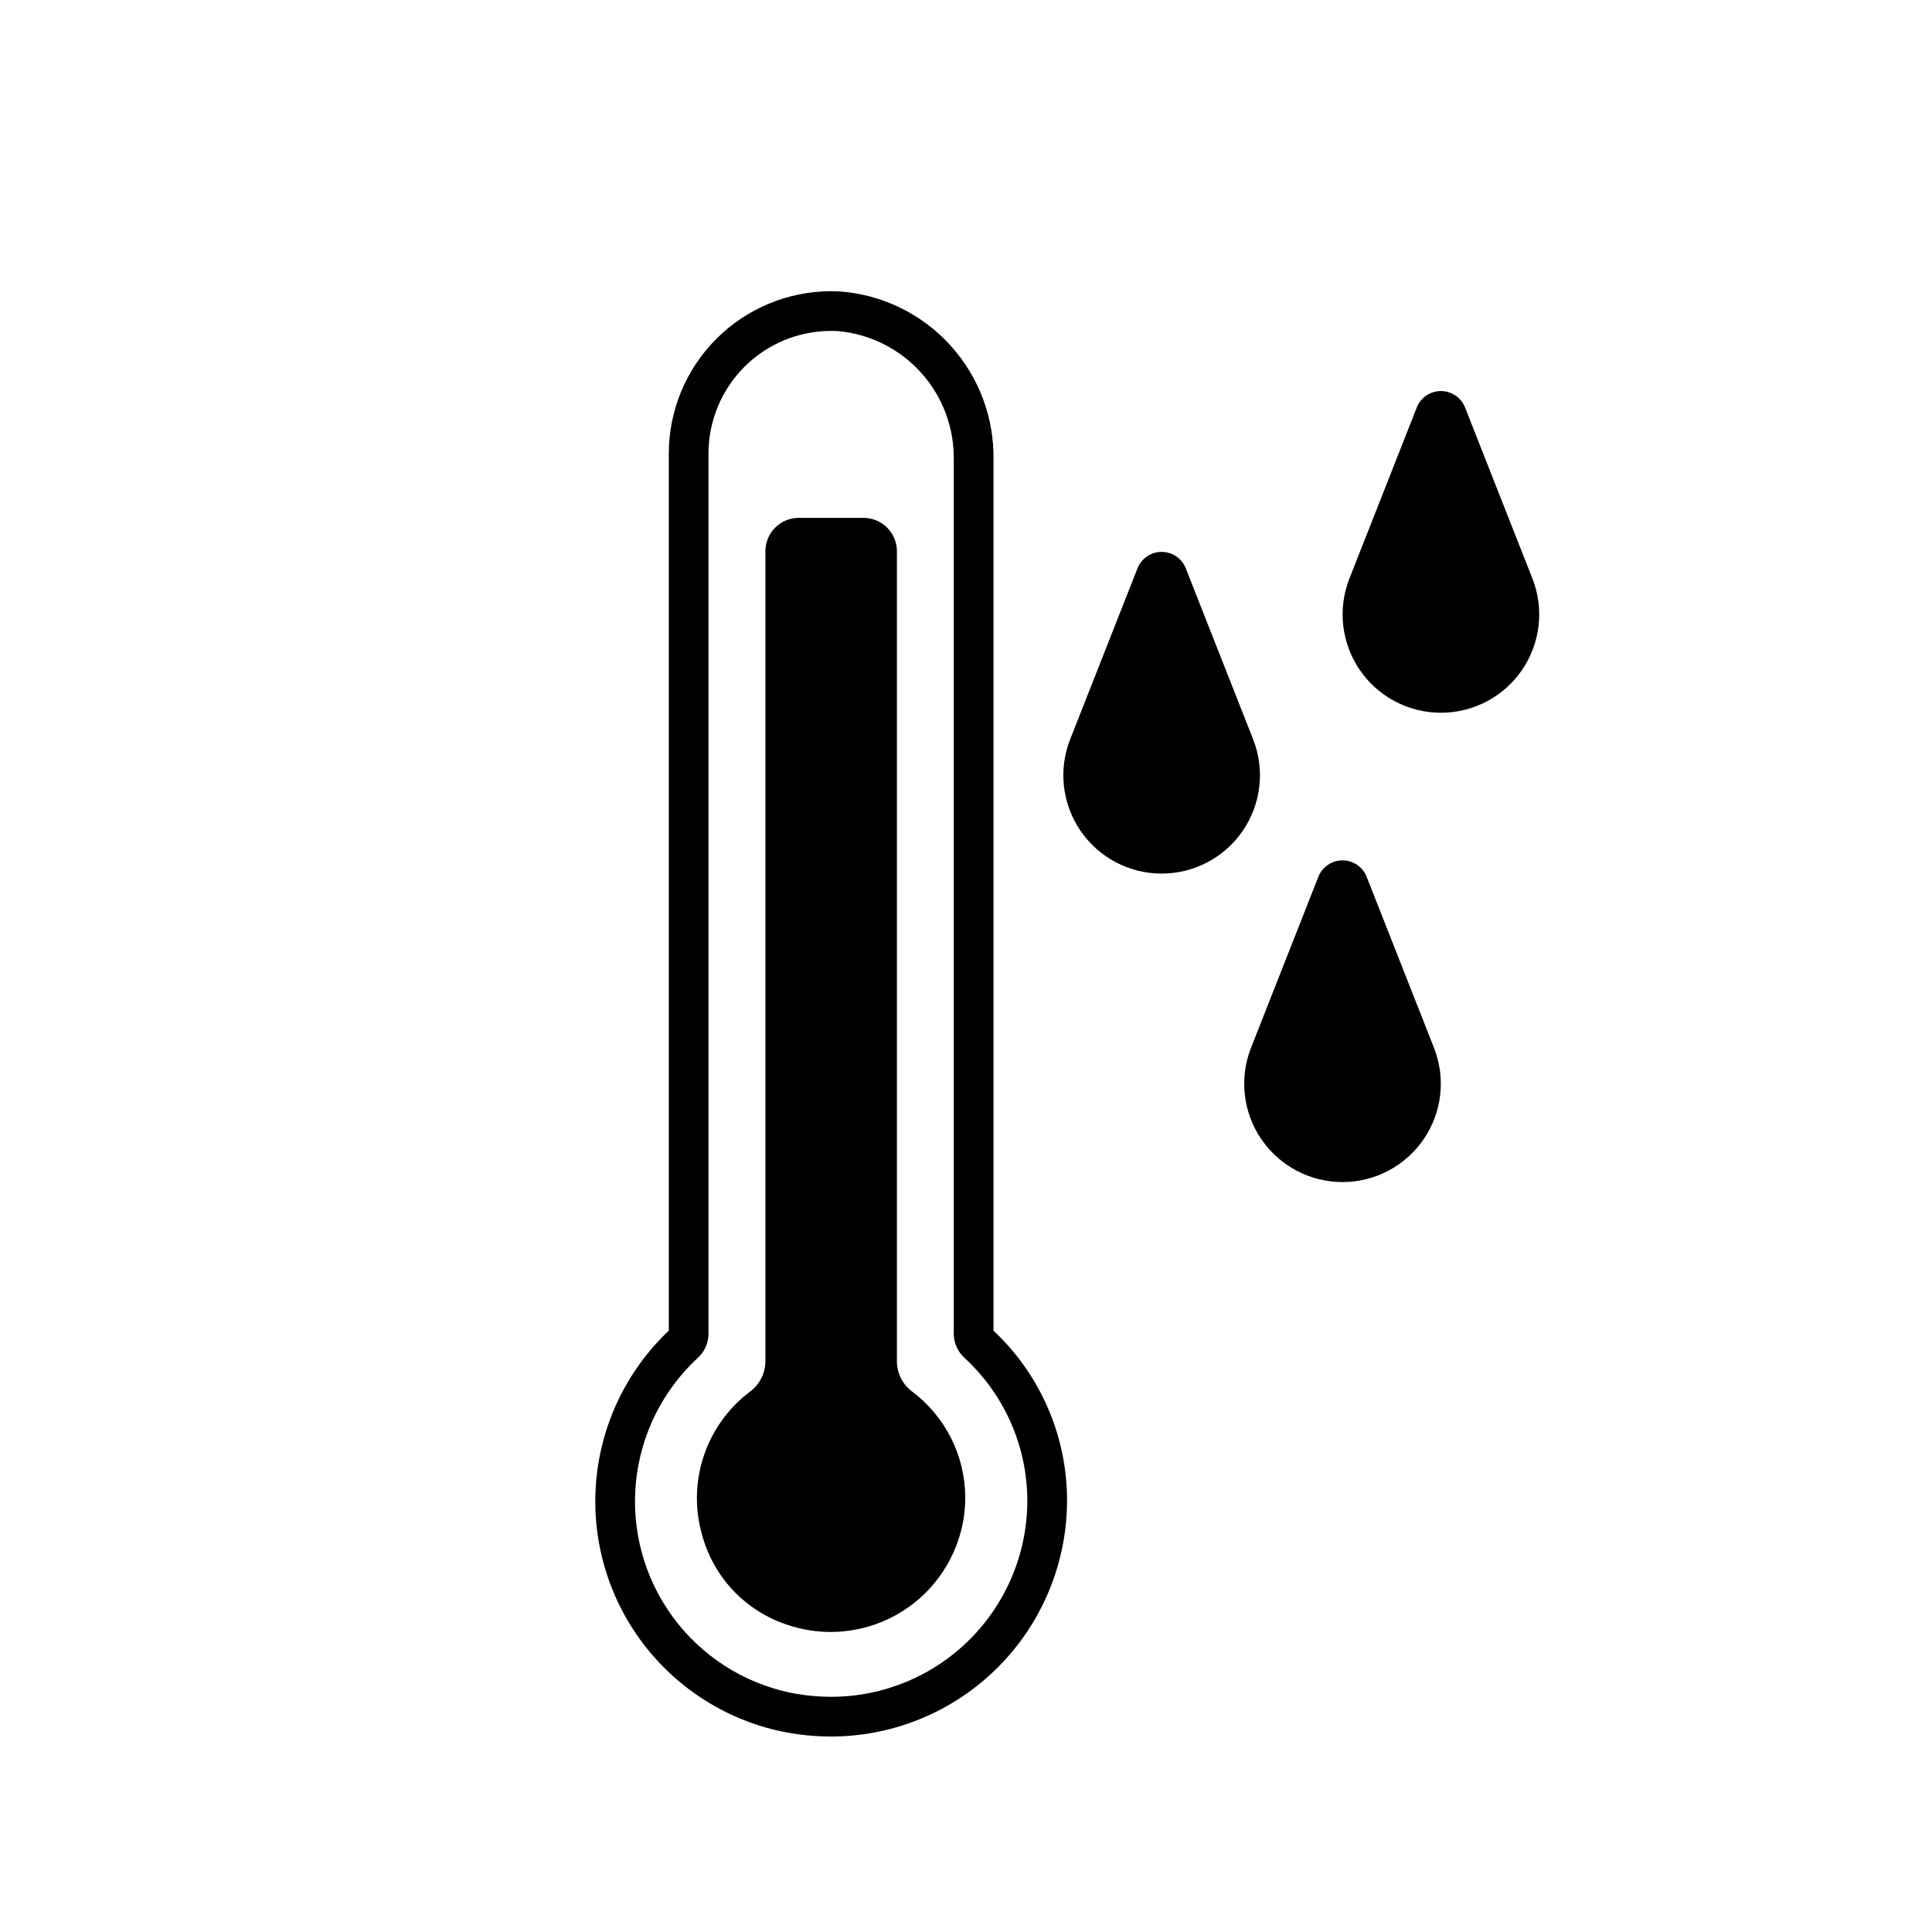
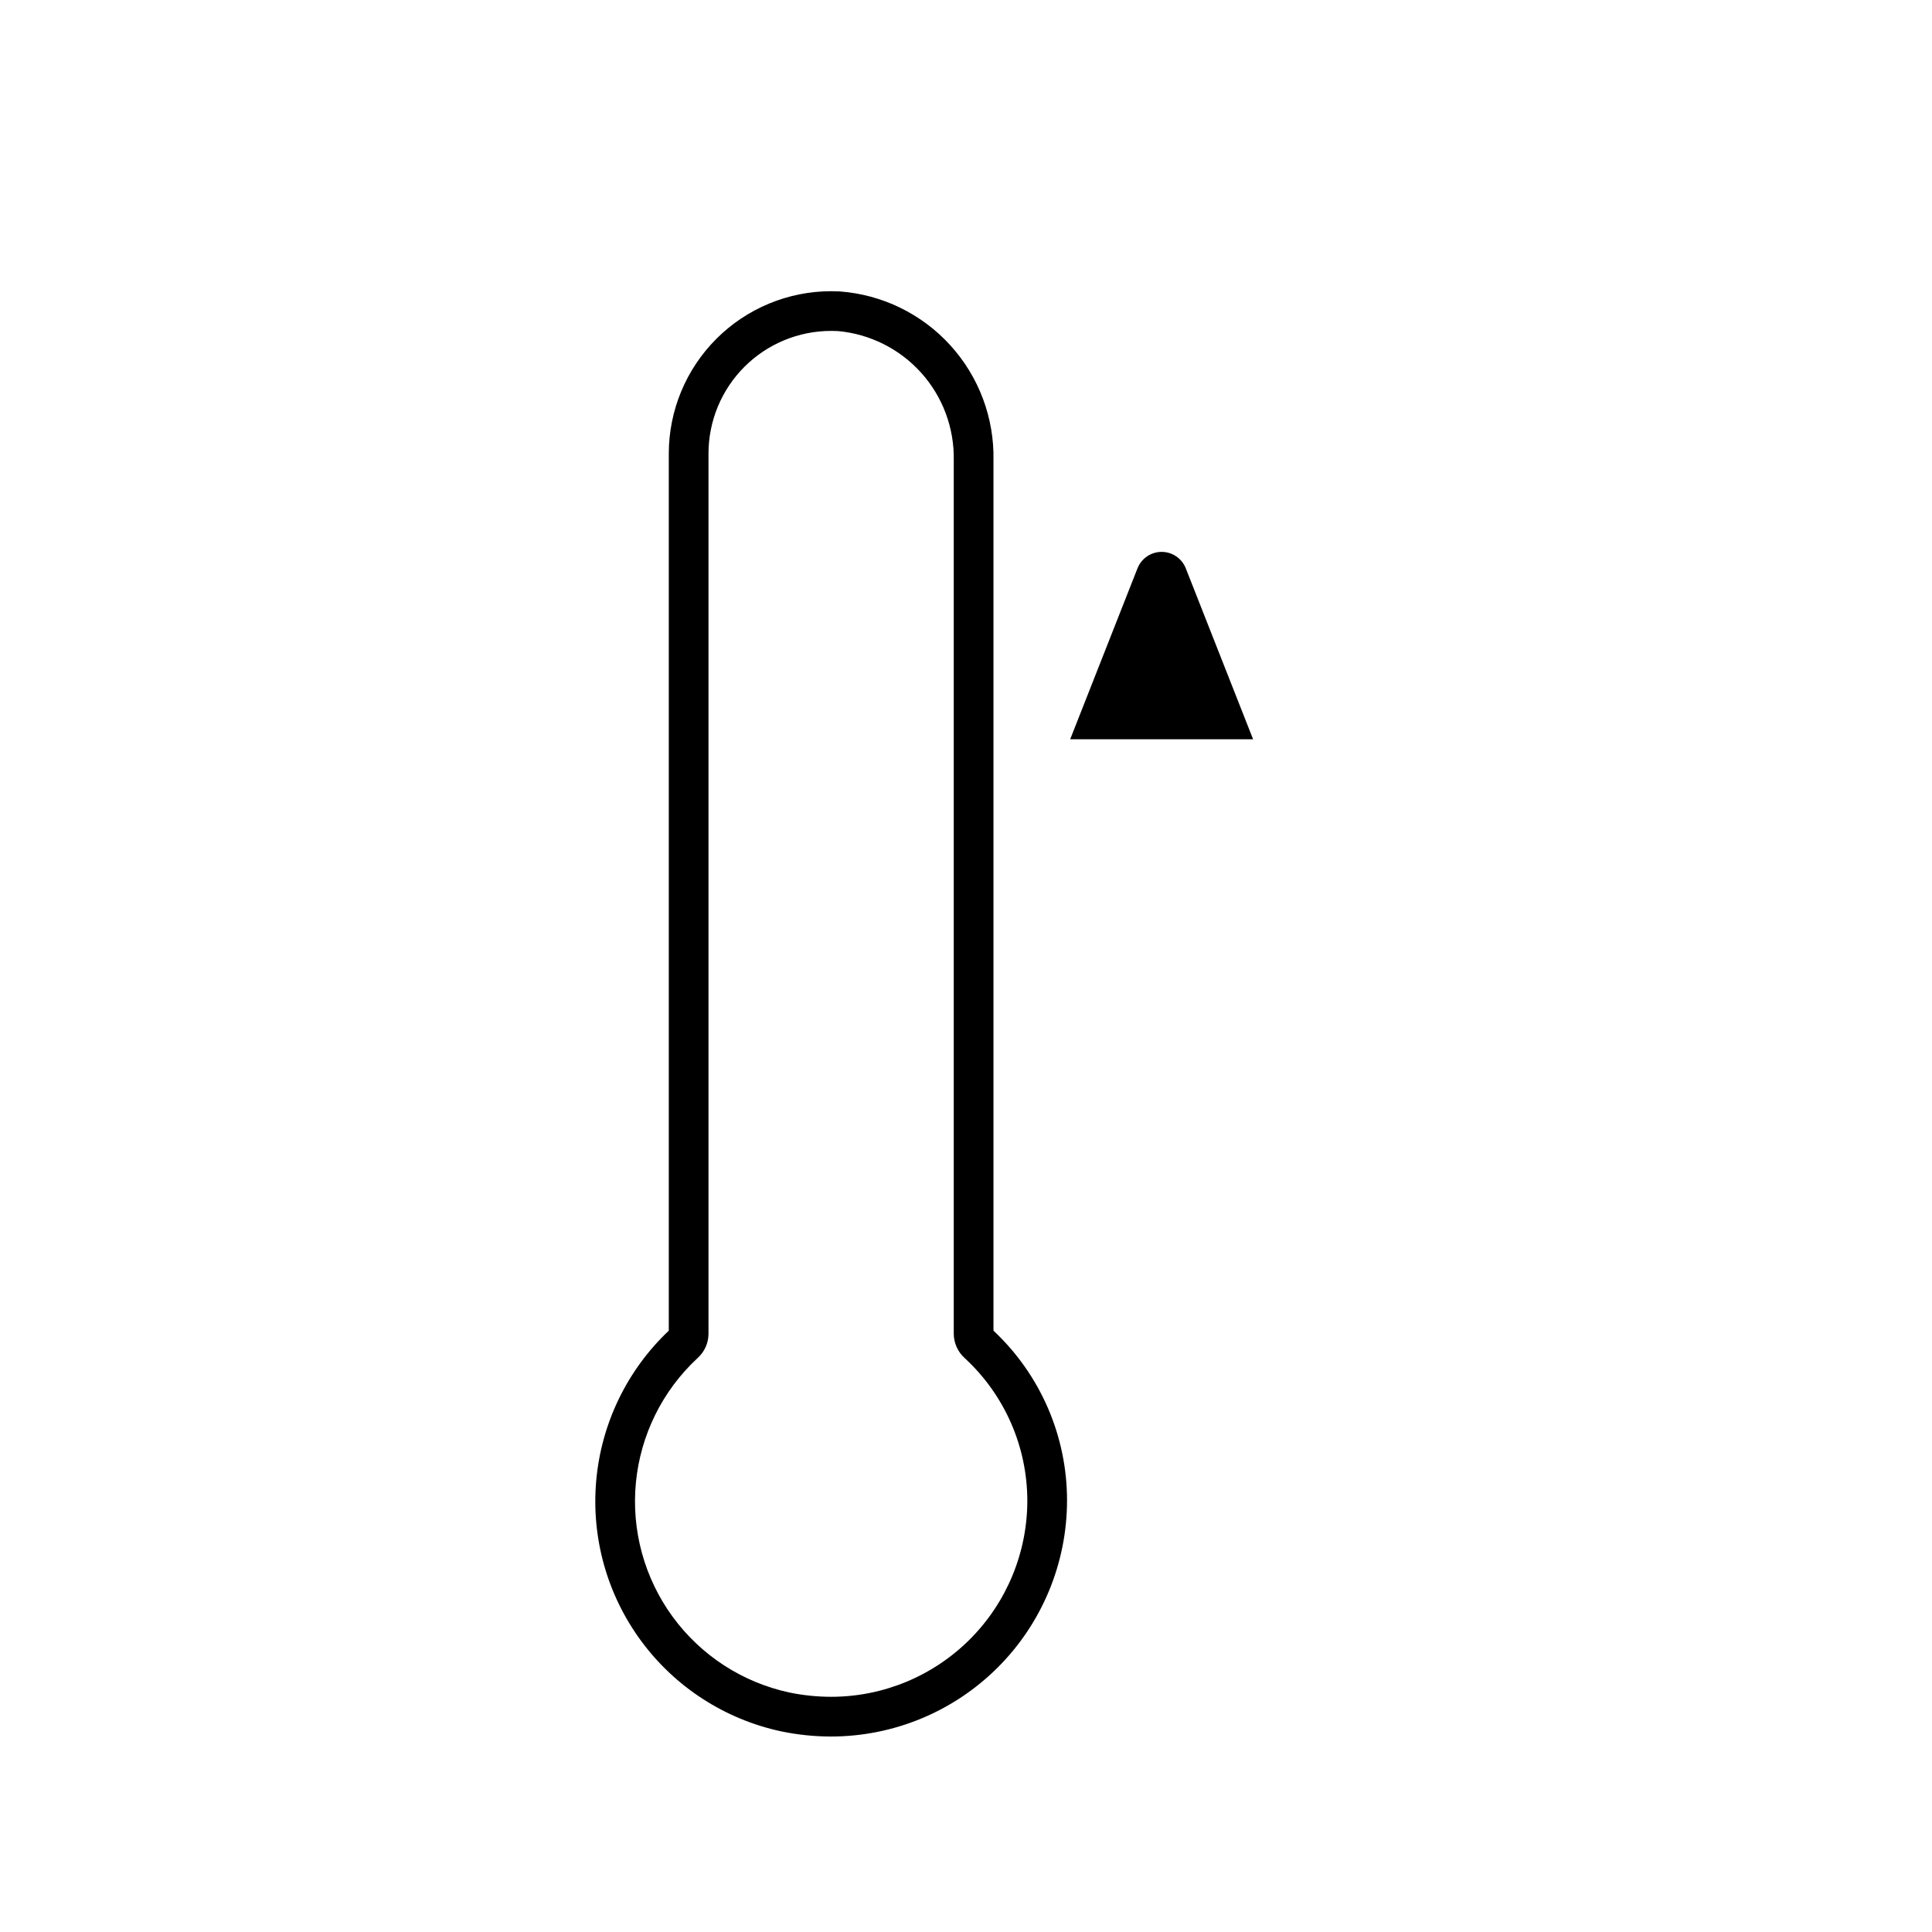
<svg xmlns="http://www.w3.org/2000/svg" fill="#000000" width="800px" height="800px" version="1.1" viewBox="144 144 512 512">
  <g>
    <path d="m364.26 231.69c0.578 0 1.164 0.016 1.746 0.047v-0.004c8.516 0.758 16.43 4.715 22.137 11.082 5.707 6.363 8.785 14.66 8.613 23.207v231.52c0.039 2.438 1.094 4.746 2.906 6.371 10.551 9.727 16.566 23.414 16.59 37.762 0 13.789-5.481 27.016-15.23 36.766s-22.973 15.227-36.762 15.227c-3.738-0.004-7.469-0.391-11.129-1.152-12.406-2.684-23.398-9.828-30.883-20.078-7.488-10.254-10.949-22.898-9.727-35.531 1.223-12.637 7.039-24.383 16.352-33.012 1.801-1.613 2.848-3.906 2.887-6.324v-233.38c0-8.617 3.422-16.887 9.52-22.98 6.094-6.094 14.359-9.52 22.98-9.516m0-10.523c-11.406 0.012-22.344 4.547-30.406 12.613-8.066 8.066-12.605 19-12.617 30.406v232.45c-11.043 10.453-17.883 24.586-19.23 39.73-1.348 15.148 2.887 30.266 11.91 42.504 9.023 12.242 22.211 20.758 37.078 23.949 4.363 0.91 8.809 1.371 13.266 1.375 16.574-0.02 32.465-6.609 44.184-18.332 11.719-11.719 18.312-27.609 18.332-44.184 0.02-17.066-7.039-33.375-19.496-45.043v-230.61c0.238-11.262-3.852-22.184-11.43-30.52-7.574-8.332-18.062-13.445-29.293-14.277-0.77-0.039-1.535-0.059-2.297-0.059z" />
-     <path d="m381.69 504.79v-214.71c0-2.344-0.93-4.594-2.59-6.25-1.656-1.656-3.906-2.59-6.25-2.59h-17.172c-4.883 0-8.84 3.957-8.84 8.84v214.7c-0.023 3.152-1.52 6.113-4.047 7.996-5.769 4.34-10.074 10.34-12.332 17.199-2.258 6.856-2.359 14.242-0.293 21.16 3.144 11.172 11.691 20.016 22.746 23.535 10.863 3.602 22.789 1.777 32.074-4.91s14.797-17.422 14.82-28.863c-0.02-11.078-5.242-21.5-14.105-28.145-2.512-1.879-3.996-4.824-4.012-7.961z" />
-     <path d="m427.61 339.91 17.84-45.301v0.004c1.035-2.629 3.574-4.359 6.398-4.359 2.824 0 5.363 1.73 6.398 4.359l17.84 45.301 0.004-0.004c3.156 8.02 2.144 17.086-2.707 24.211-4.852 7.125-12.914 11.387-21.535 11.387-8.617 0-16.68-4.262-21.531-11.387-4.852-7.125-5.867-16.191-2.707-24.211z" />
-     <path d="m475.54 421.66 17.84-45.301c1.035-2.629 3.574-4.356 6.398-4.356s5.363 1.727 6.398 4.356l17.84 45.301c3.16 8.02 2.148 17.082-2.703 24.207-4.852 7.125-12.914 11.391-21.535 11.391s-16.68-4.266-21.531-11.391-5.867-16.188-2.707-24.207z" />
-     <path d="m501.62 297.29 17.84-45.301c1.035-2.629 3.574-4.356 6.398-4.356s5.363 1.727 6.398 4.356l17.84 45.301c3.16 8.02 2.148 17.082-2.703 24.207-4.852 7.125-12.914 11.391-21.535 11.391s-16.684-4.266-21.535-11.391c-4.852-7.125-5.863-16.188-2.703-24.207z" />
+     <path d="m427.61 339.91 17.84-45.301v0.004c1.035-2.629 3.574-4.359 6.398-4.359 2.824 0 5.363 1.73 6.398 4.359l17.84 45.301 0.004-0.004z" />
  </g>
</svg>